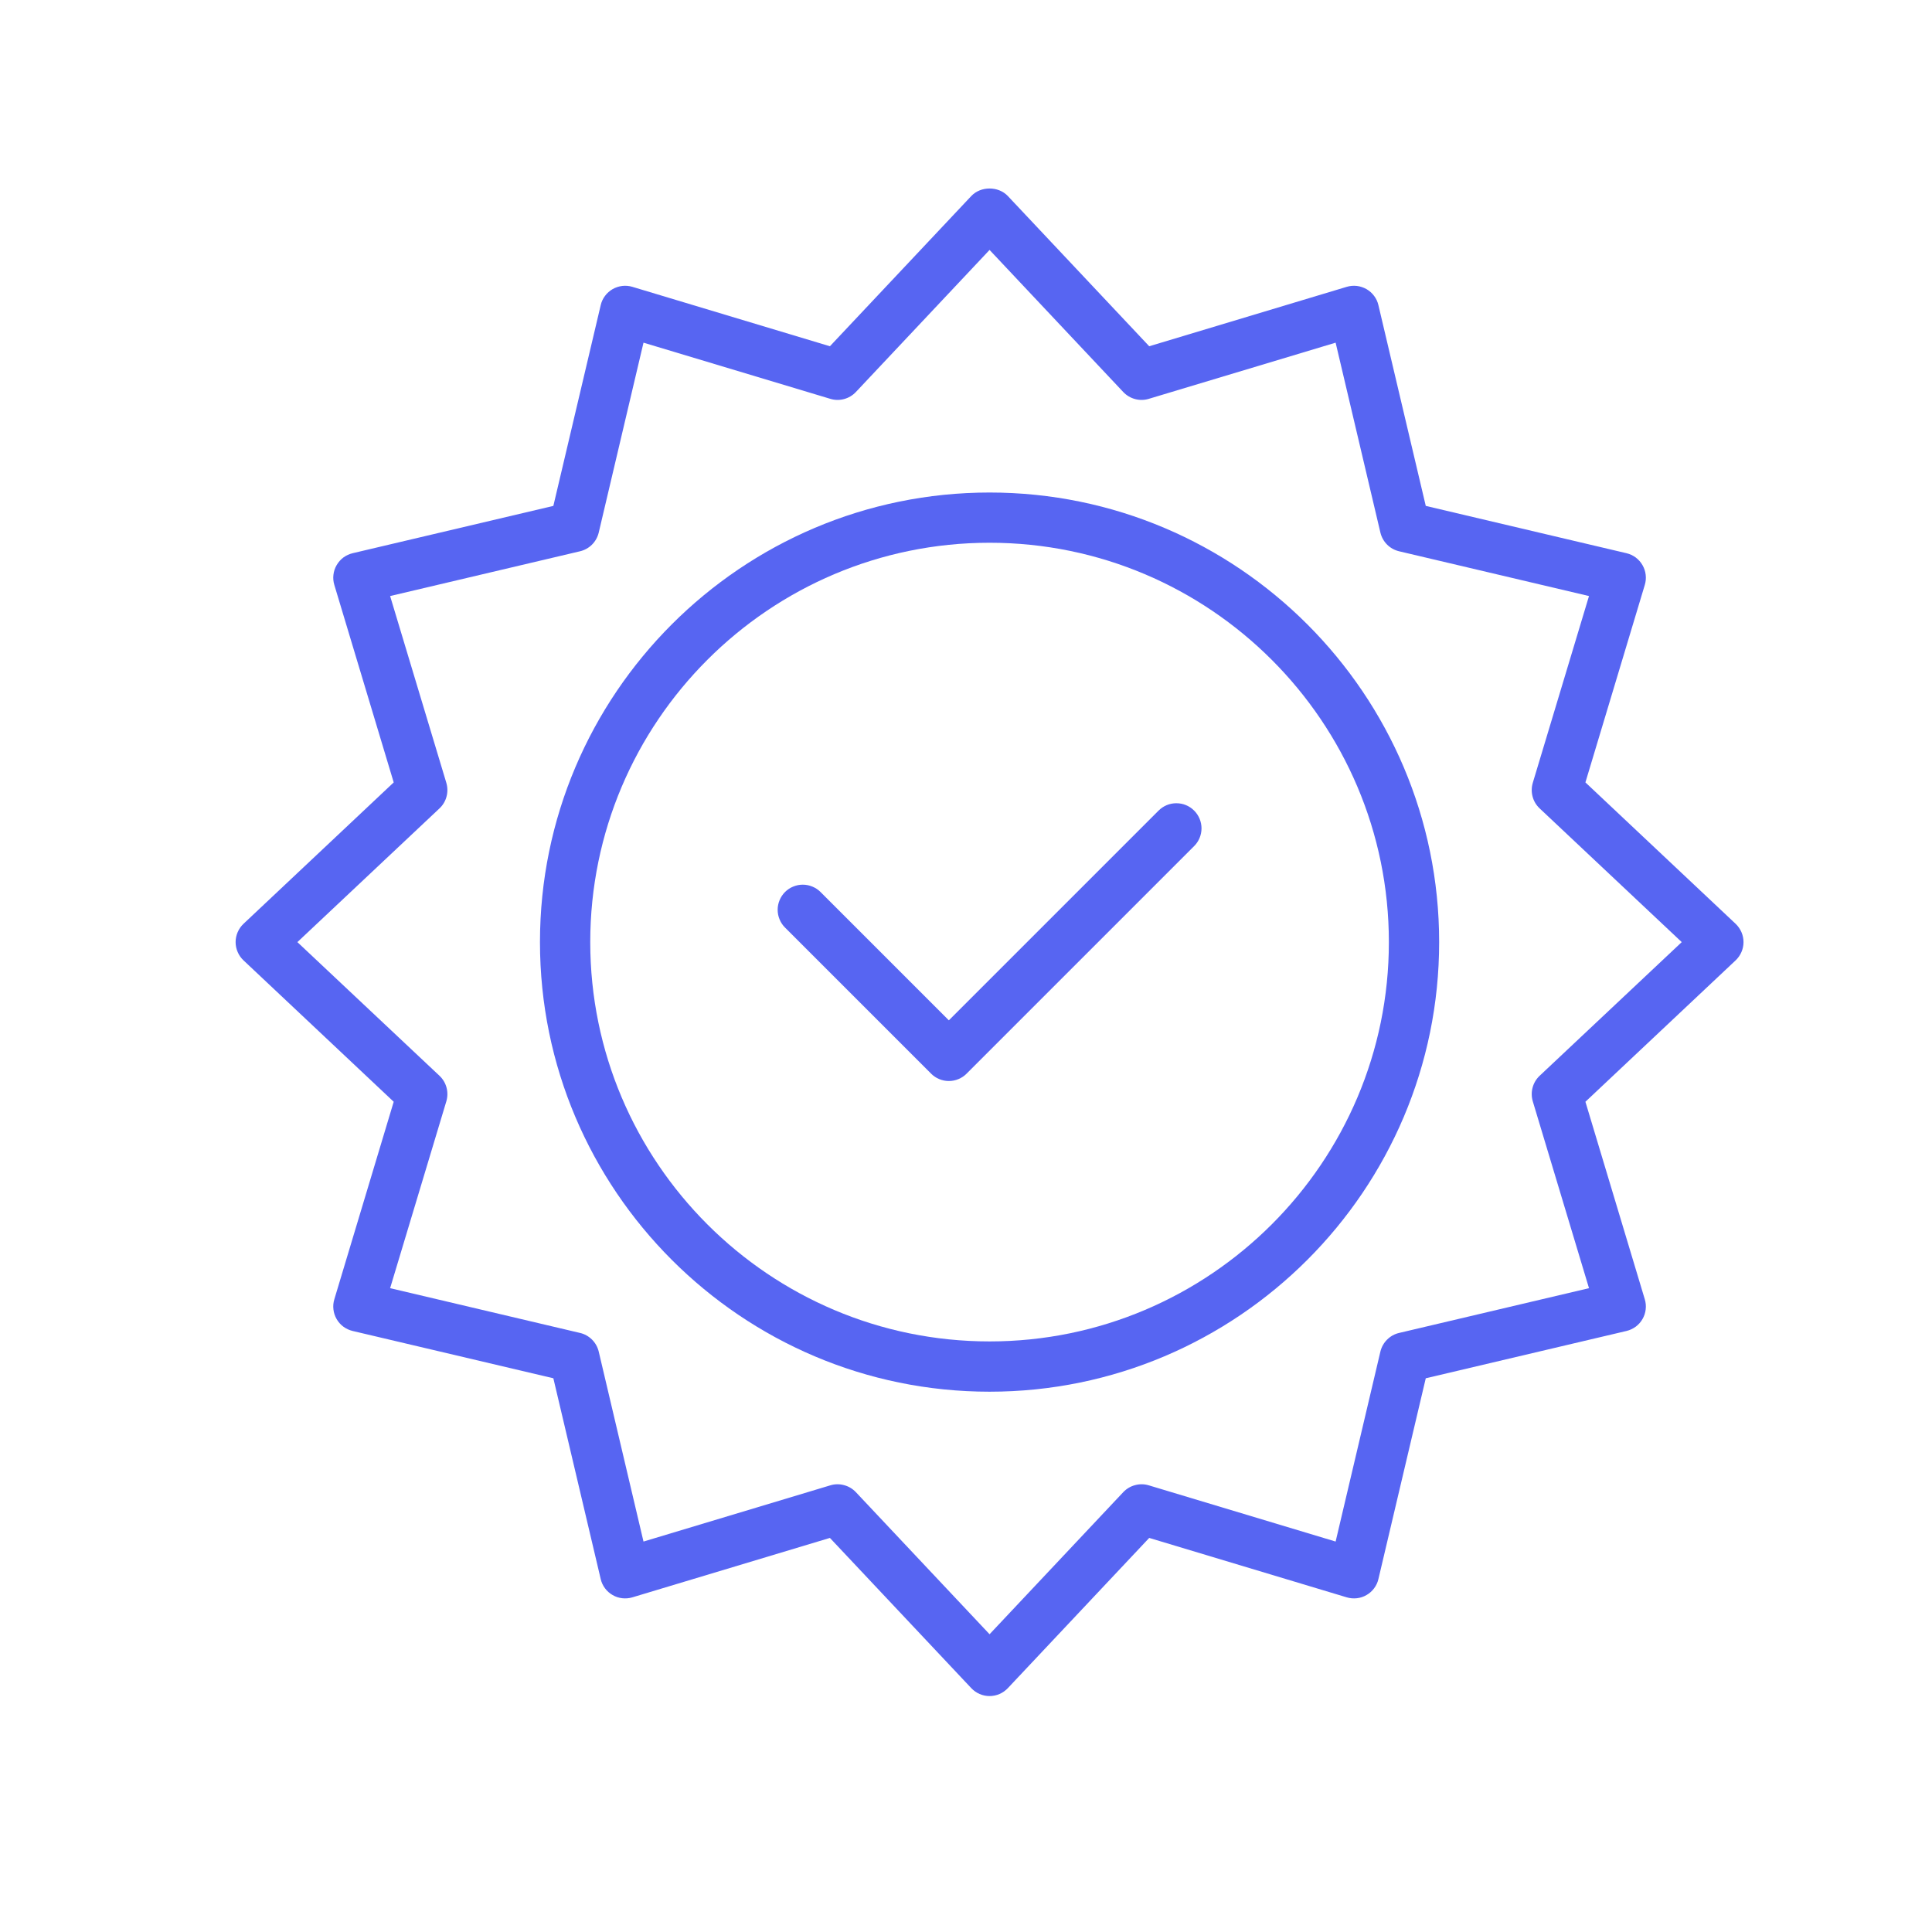
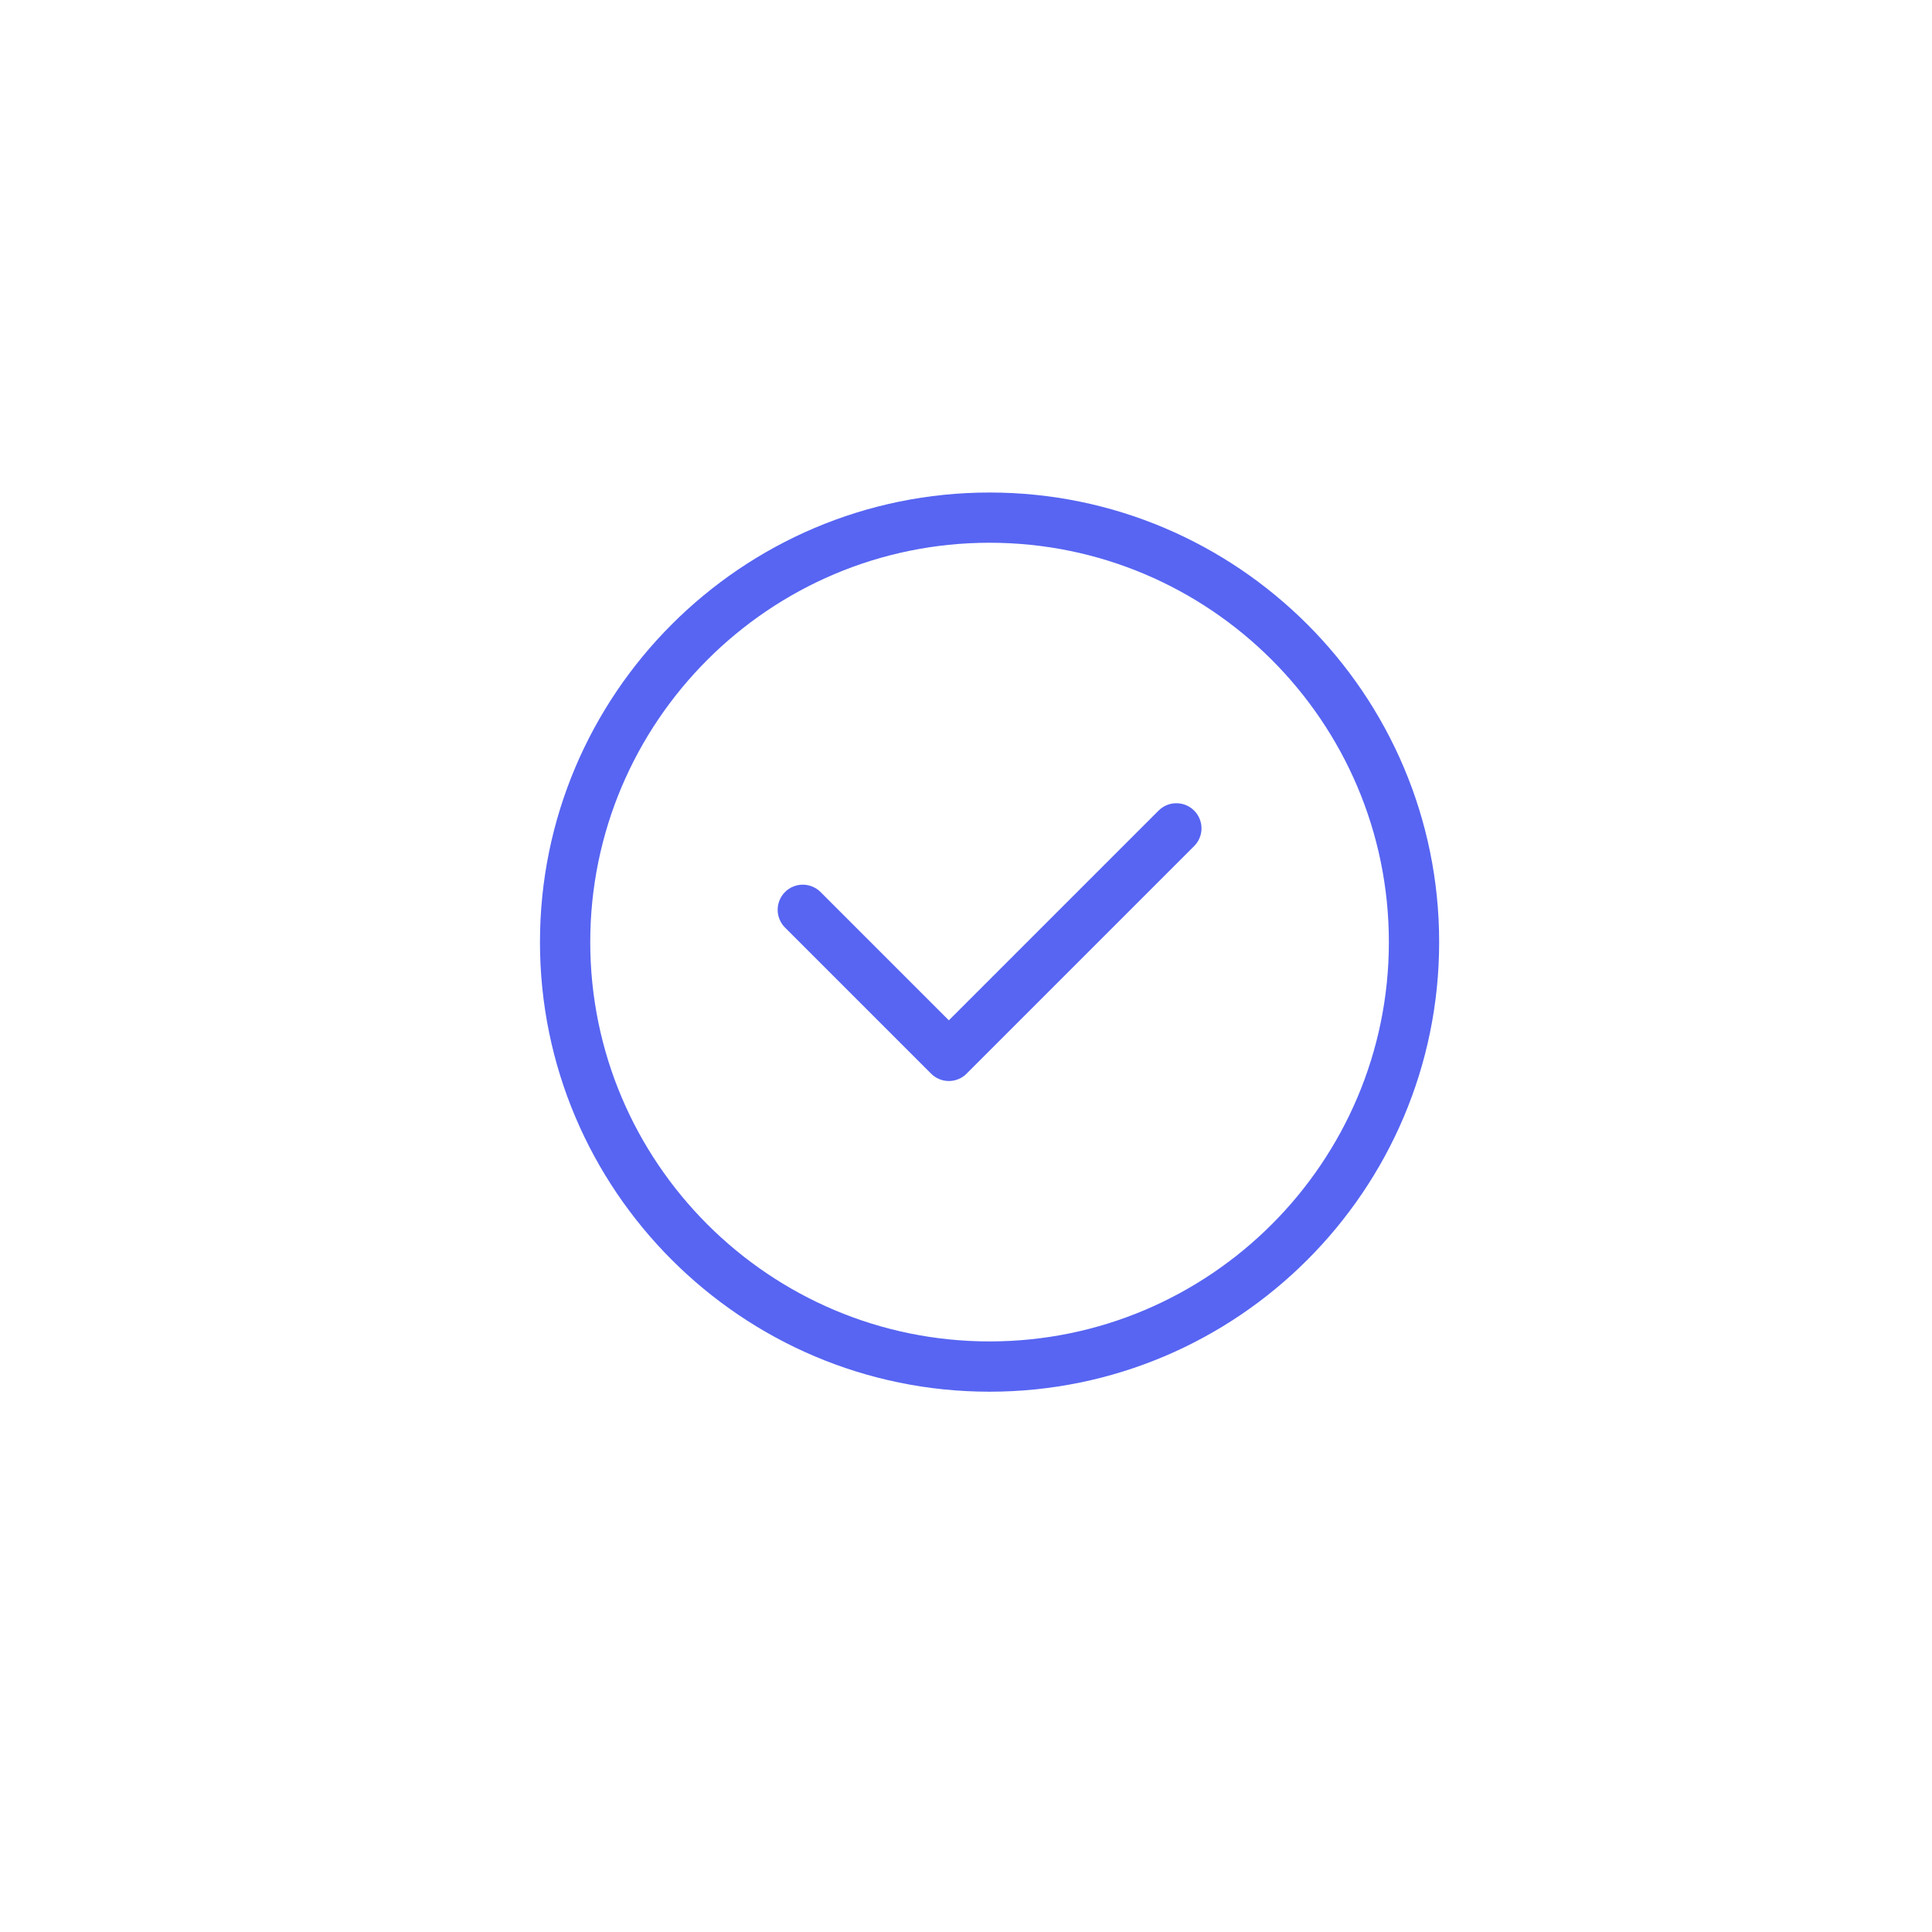
<svg xmlns="http://www.w3.org/2000/svg" fill="none" viewBox="0 0 41 41" height="41" width="41">
-   <path fill="#5765F2" d="M33.645 16.604L34.905 12.413C34.926 12.343 34.933 12.27 34.924 12.198C34.916 12.126 34.893 12.056 34.856 11.993C34.82 11.93 34.771 11.875 34.713 11.831C34.654 11.788 34.588 11.757 34.517 11.74L30.257 10.736L29.252 6.476C29.236 6.405 29.205 6.338 29.161 6.28C29.118 6.221 29.063 6.173 29 6.136C28.937 6.1 28.867 6.077 28.795 6.068C28.723 6.06 28.649 6.066 28.58 6.087L24.388 7.348L21.388 4.16C21.187 3.947 20.813 3.947 20.612 4.16L17.612 7.348L13.42 6.087C13.351 6.066 13.277 6.06 13.205 6.068C13.133 6.077 13.063 6.1 13 6.136C12.937 6.173 12.882 6.221 12.839 6.28C12.795 6.338 12.764 6.405 12.748 6.476L11.743 10.736L7.483 11.74C7.412 11.757 7.346 11.788 7.287 11.831C7.229 11.875 7.18 11.93 7.144 11.993C7.107 12.056 7.084 12.126 7.076 12.198C7.067 12.27 7.074 12.343 7.095 12.413L8.355 16.604L5.168 19.604C5.115 19.654 5.073 19.715 5.044 19.781C5.015 19.848 5 19.92 5 19.993C5 20.065 5.015 20.137 5.044 20.204C5.073 20.271 5.115 20.331 5.168 20.381L8.355 23.381L7.095 27.573C7.074 27.642 7.067 27.715 7.076 27.788C7.084 27.86 7.107 27.93 7.144 27.993C7.18 28.056 7.229 28.111 7.287 28.154C7.346 28.197 7.412 28.228 7.483 28.245L11.743 29.249L12.748 33.51C12.764 33.581 12.795 33.647 12.839 33.706C12.882 33.764 12.937 33.813 13 33.849C13.063 33.886 13.133 33.909 13.205 33.917C13.277 33.925 13.351 33.919 13.42 33.898L17.612 32.637L20.612 35.825C20.662 35.878 20.722 35.92 20.788 35.949C20.855 35.978 20.927 35.993 21 35.993C21.073 35.993 21.145 35.978 21.212 35.949C21.278 35.92 21.338 35.878 21.388 35.825L24.388 32.637L28.58 33.898C28.649 33.919 28.723 33.925 28.795 33.917C28.867 33.909 28.937 33.886 29 33.849C29.063 33.813 29.118 33.764 29.161 33.706C29.205 33.647 29.236 33.581 29.252 33.51L30.257 29.249L34.517 28.245C34.588 28.228 34.654 28.197 34.713 28.154C34.771 28.111 34.82 28.056 34.856 27.993C34.893 27.93 34.916 27.86 34.924 27.788C34.933 27.715 34.926 27.642 34.905 27.573L33.645 23.381L36.832 20.381C36.885 20.331 36.927 20.271 36.956 20.204C36.985 20.137 37 20.065 37 19.993C37 19.92 36.985 19.848 36.956 19.781C36.927 19.715 36.885 19.654 36.832 19.604L33.645 16.604ZM32.673 22.83C32.601 22.898 32.549 22.985 32.524 23.08C32.498 23.176 32.5 23.277 32.528 23.372L33.721 27.337L29.691 28.287C29.594 28.309 29.506 28.359 29.436 28.429C29.366 28.499 29.317 28.587 29.294 28.683L28.344 32.714L24.379 31.521C24.284 31.492 24.183 31.491 24.088 31.517C23.992 31.542 23.905 31.594 23.837 31.666L21 34.681L18.163 31.666C18.095 31.594 18.008 31.542 17.912 31.517C17.817 31.491 17.716 31.492 17.621 31.521L13.656 32.714L12.706 28.683C12.683 28.587 12.634 28.499 12.564 28.429C12.494 28.359 12.406 28.309 12.309 28.287L8.279 27.337L9.472 23.372C9.5 23.277 9.502 23.176 9.476 23.08C9.451 22.985 9.399 22.898 9.327 22.83L6.311 19.993L9.327 17.155C9.399 17.087 9.451 17.001 9.476 16.905C9.502 16.809 9.5 16.708 9.472 16.613L8.279 12.649L12.309 11.699C12.406 11.676 12.494 11.627 12.564 11.557C12.634 11.487 12.683 11.398 12.706 11.302L13.656 7.272L17.621 8.464C17.814 8.523 18.024 8.466 18.163 8.319L21 5.304L23.837 8.319C23.976 8.466 24.186 8.523 24.379 8.464L28.344 7.272L29.294 11.302C29.317 11.398 29.366 11.487 29.436 11.557C29.506 11.627 29.594 11.676 29.691 11.699L33.721 12.649L32.528 16.613C32.5 16.708 32.498 16.809 32.524 16.905C32.549 17.001 32.601 17.087 32.673 17.155L35.689 19.993L32.673 22.83Z" />
  <path fill="#5765F2" d="M21 10.452C15.739 10.452 11.459 14.732 11.459 19.993C11.459 25.254 15.739 29.534 21 29.534C26.261 29.534 30.541 25.254 30.541 19.993C30.541 14.732 26.261 10.452 21 10.452ZM21 28.467C16.327 28.467 12.526 24.666 12.526 19.993C12.526 15.32 16.327 11.518 21 11.518C25.673 11.518 29.474 15.32 29.474 19.993C29.474 24.666 25.673 28.467 21 28.467Z" />
  <path fill="#5765F2" d="M24.587 17.202L20.136 21.653L17.413 18.93C17.364 18.881 17.305 18.841 17.24 18.815C17.176 18.788 17.106 18.774 17.036 18.774C16.966 18.774 16.897 18.788 16.832 18.815C16.767 18.841 16.709 18.881 16.659 18.93C16.61 18.98 16.57 19.039 16.544 19.103C16.517 19.168 16.503 19.237 16.503 19.307C16.503 19.377 16.517 19.447 16.544 19.511C16.57 19.576 16.61 19.635 16.659 19.684L19.759 22.784C19.808 22.834 19.867 22.873 19.932 22.9C19.997 22.927 20.066 22.941 20.136 22.941C20.206 22.941 20.276 22.927 20.34 22.9C20.405 22.873 20.464 22.834 20.513 22.784L25.341 17.956C25.391 17.906 25.43 17.848 25.457 17.783C25.484 17.718 25.498 17.649 25.498 17.579C25.498 17.509 25.484 17.439 25.457 17.375C25.43 17.31 25.391 17.251 25.341 17.202C25.292 17.152 25.233 17.113 25.168 17.086C25.104 17.059 25.034 17.046 24.964 17.046C24.894 17.046 24.825 17.059 24.76 17.086C24.696 17.113 24.637 17.152 24.587 17.202Z" />
</svg>